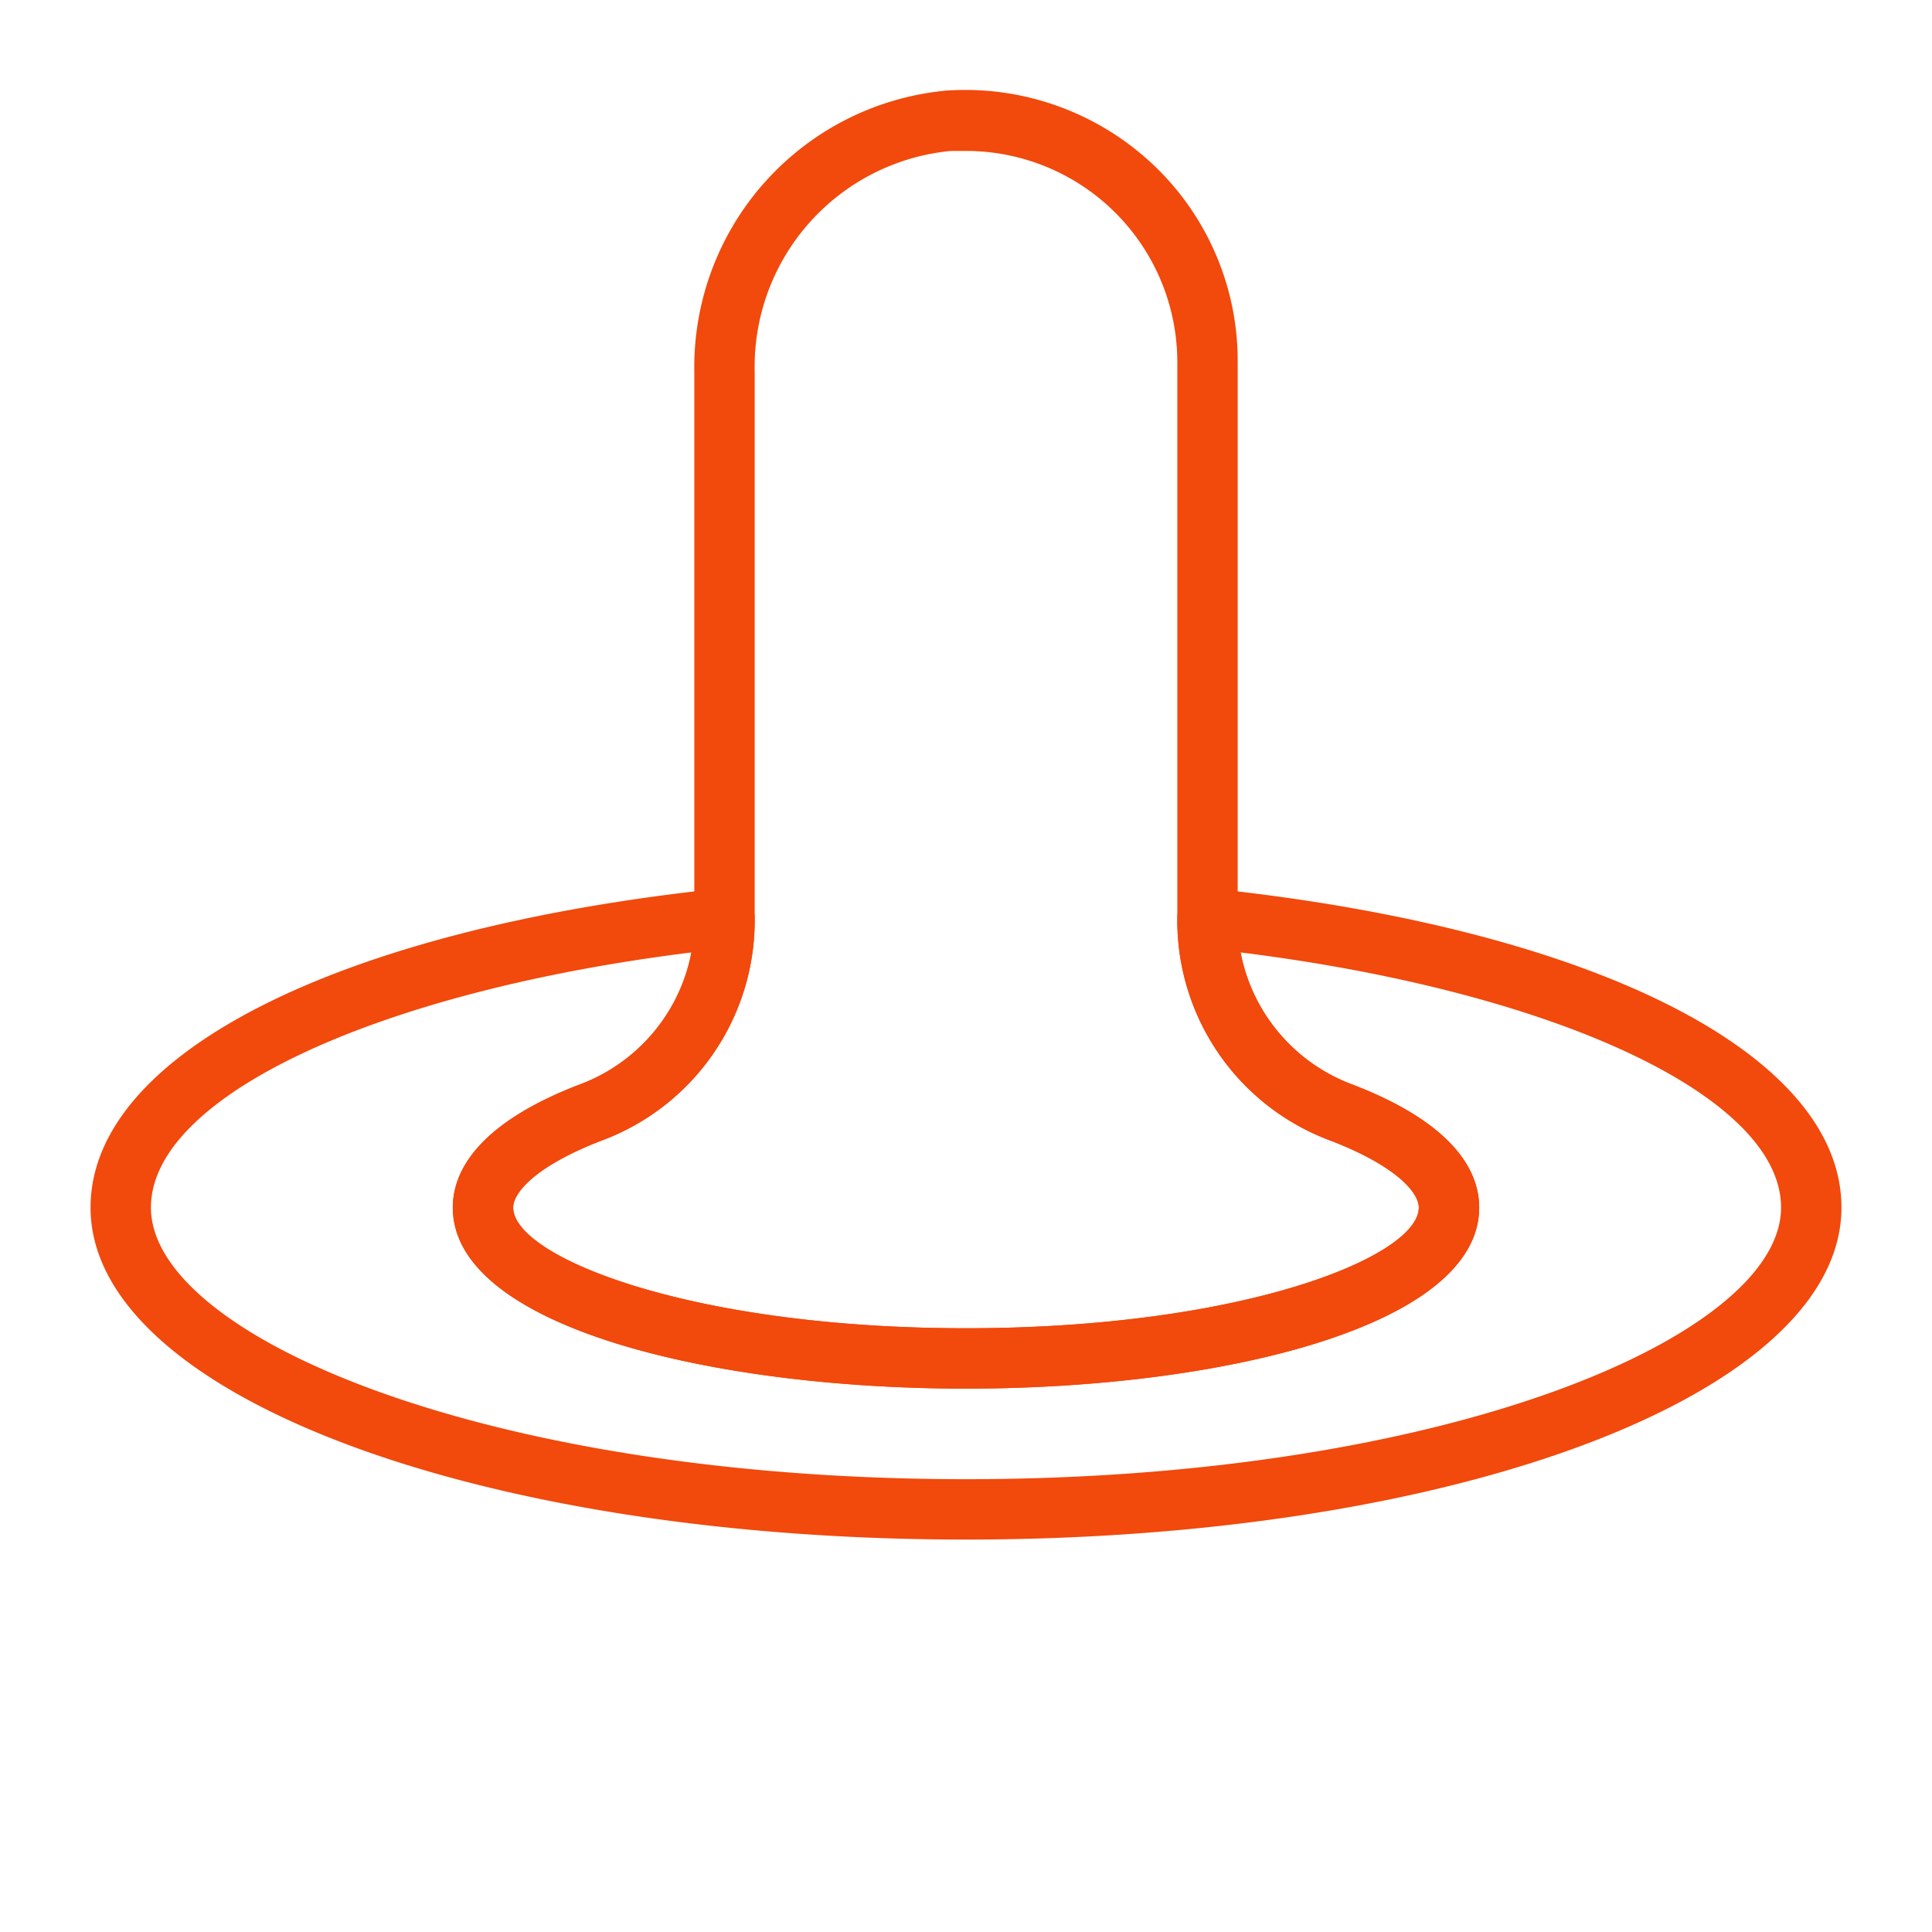
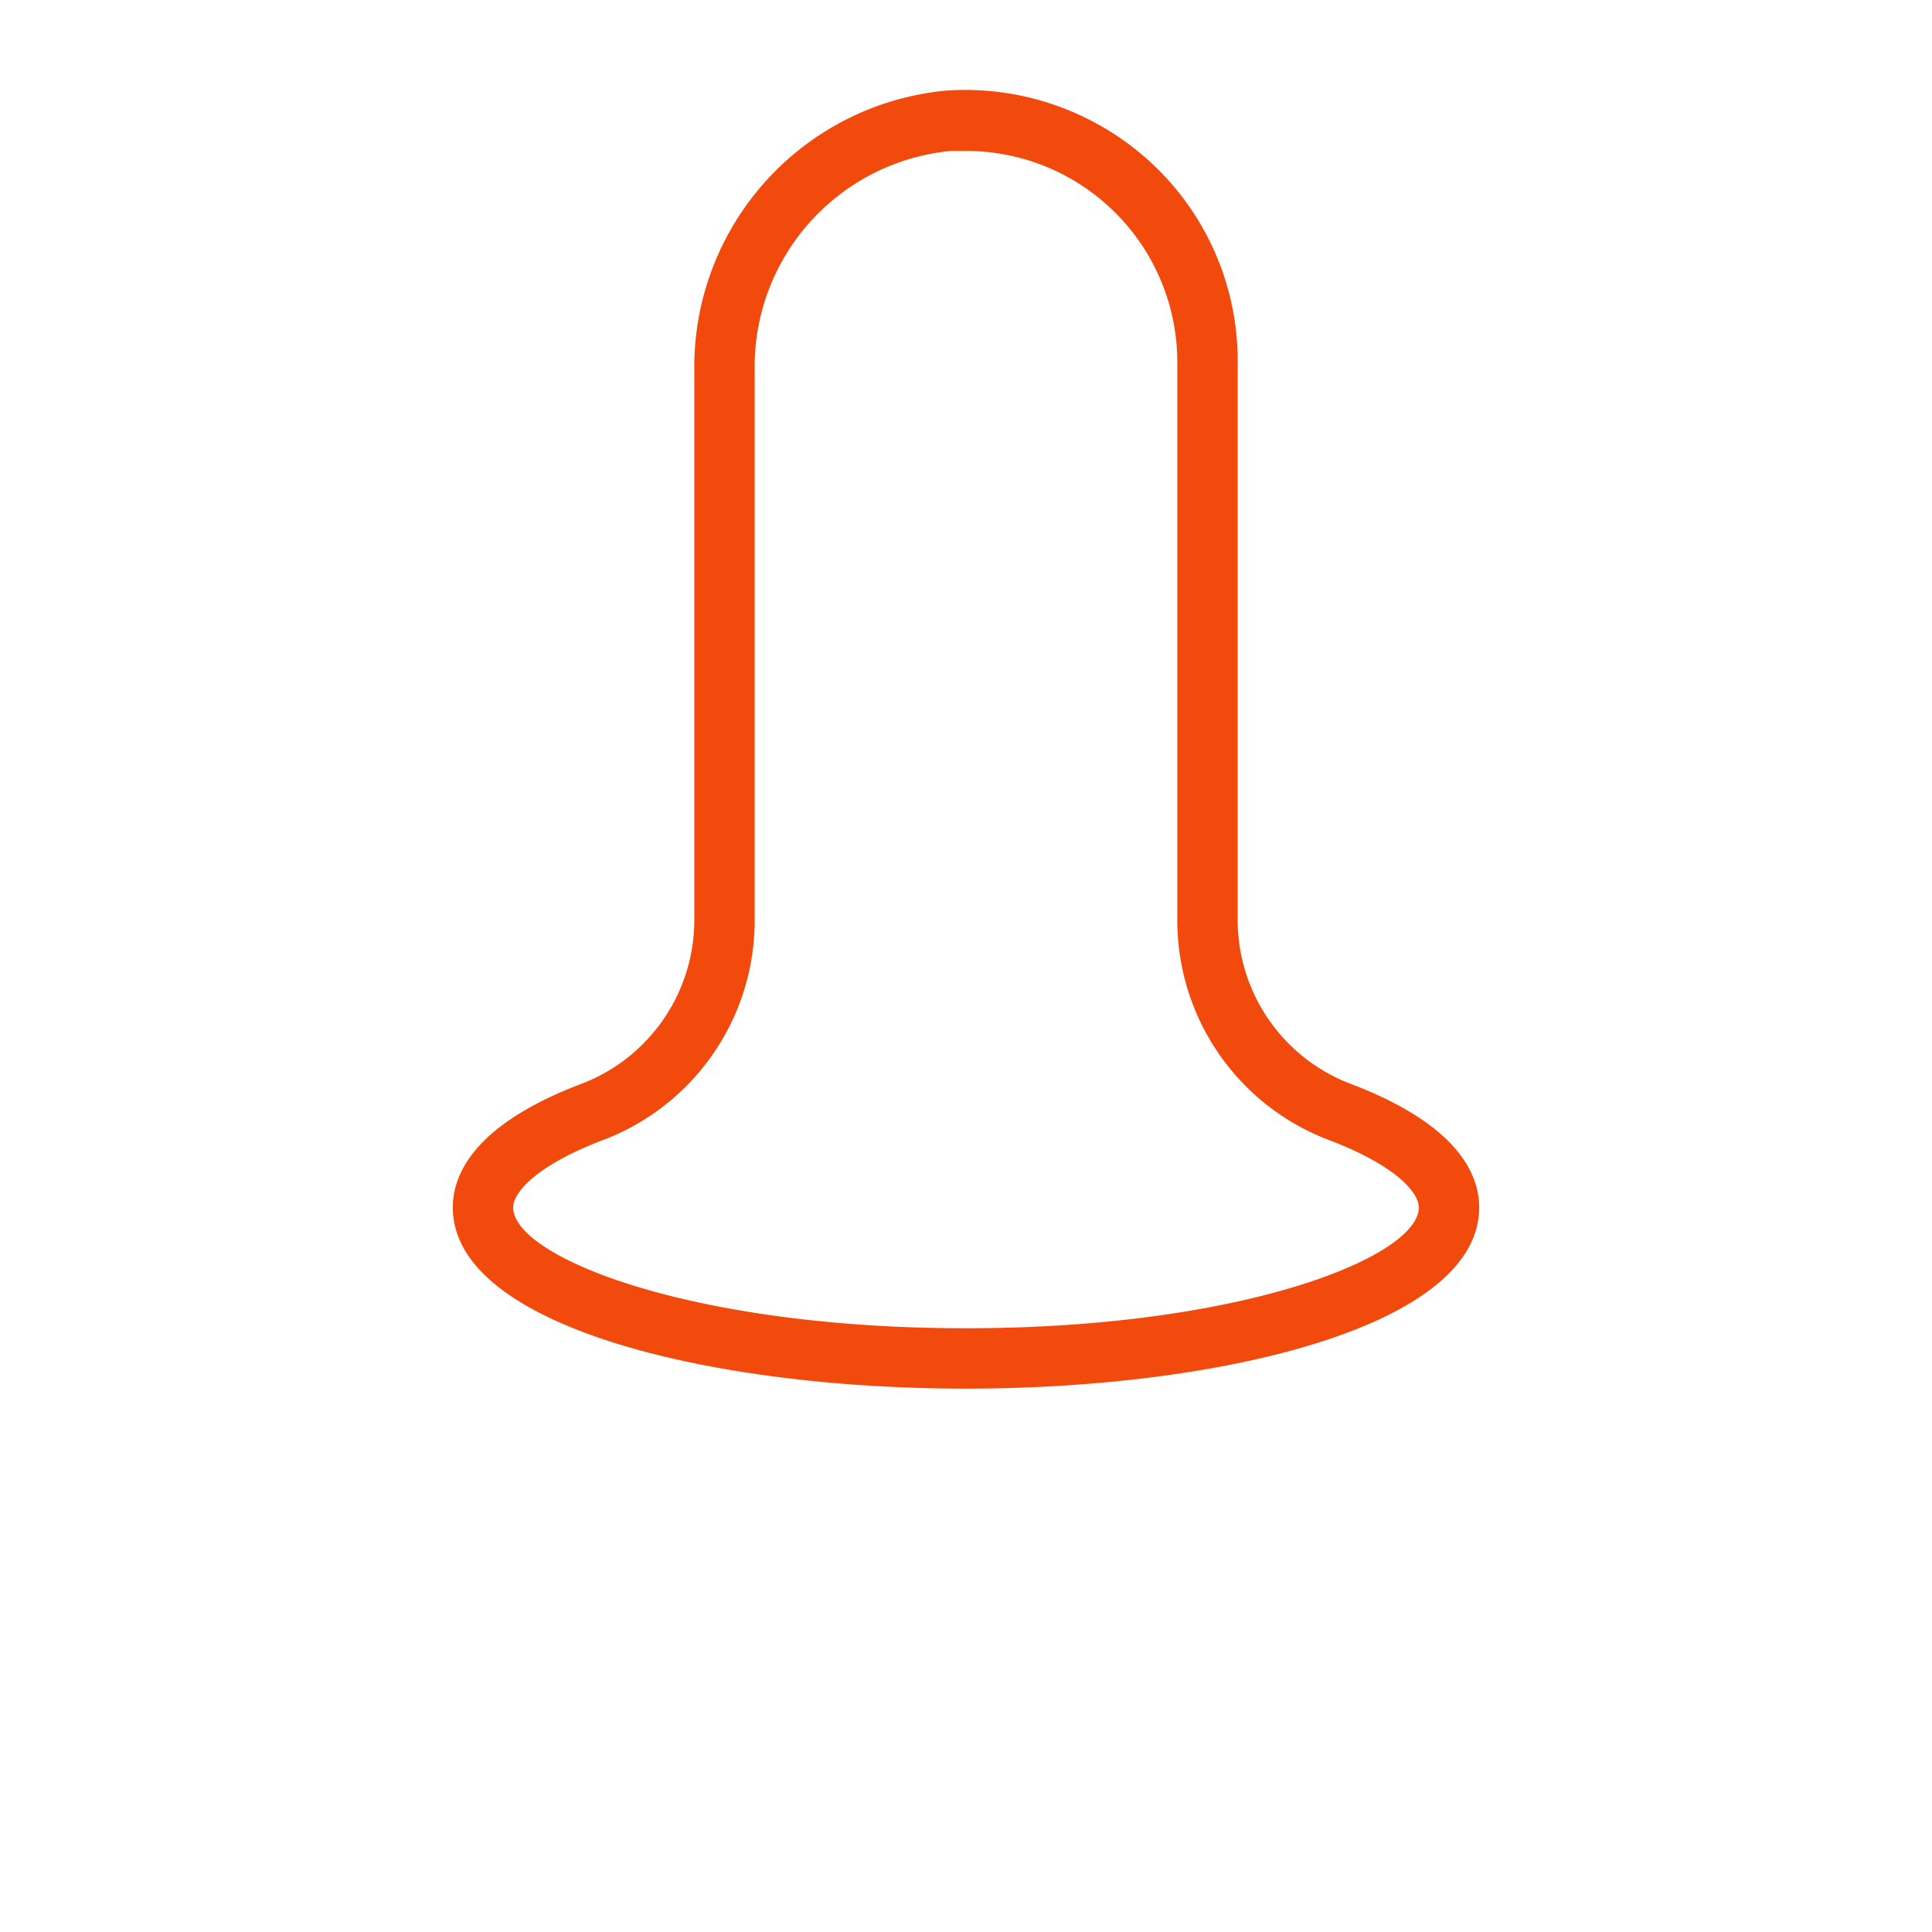
<svg xmlns="http://www.w3.org/2000/svg" version="1.1" width="512" height="512" x="0" y="0" viewBox="0 0 64 64" style="enable-background:new 0 0 512 512" xml:space="preserve" class="">
  <g>
    <path d="M32 46c-8.45 0-17-2.06-17-6 0-1.12.73-2.74 4.19-4.07A5.81 5.81 0 0 0 23 30.54V12.31A9.2 9.2 0 0 1 31.36 3a9.07 9.07 0 0 1 7 2.61A8.94 8.94 0 0 1 41 12v18.54a5.81 5.81 0 0 0 3.81 5.39C48.27 37.26 49 38.88 49 40c0 3.94-8.55 6-17 6Zm0-41h-.5a7.18 7.18 0 0 0-6.5 7.31v18.23a7.78 7.78 0 0 1-5.09 7.25C17.76 38.62 17 39.5 17 40c0 1.63 5.84 4 15 4s15-2.37 15-4c0-.5-.76-1.38-2.91-2.21A7.78 7.78 0 0 1 39 30.54V12a7 7 0 0 0-7-7Z" fill="#f2490c" opacity="1" data-original="#000000" class="" />
-     <path d="M32 51C15.74 51 3 46.17 3 40c0-5.08 8.2-9.24 20.9-10.57a1 1 0 0 1 .77.25 1 1 0 0 1 .33.74v.12a7.78 7.78 0 0 1-5.09 7.25C17.76 38.62 17 39.5 17 40c0 1.63 5.84 4 15 4s15-2.37 15-4c0-.5-.76-1.38-2.91-2.21A7.78 7.78 0 0 1 39 30.54v-.12a1 1 0 0 1 .33-.74 1 1 0 0 1 .77-.25C52.8 30.76 61 34.92 61 40c0 6.17-12.74 11-29 11Zm-9.09-19.45C12.46 32.85 5 36.33 5 40c0 4.26 11.09 9 27 9s27-4.74 27-9c0-3.67-7.46-7.15-17.91-8.45a5.88 5.88 0 0 0 3.72 4.38C48.27 37.26 49 38.88 49 40c0 3.94-8.55 6-17 6s-17-2.06-17-6c0-1.12.73-2.74 4.19-4.07a5.88 5.88 0 0 0 3.72-4.38Z" fill="#f2490c" opacity="1" data-original="#000000" class="" />
  </g>
</svg>